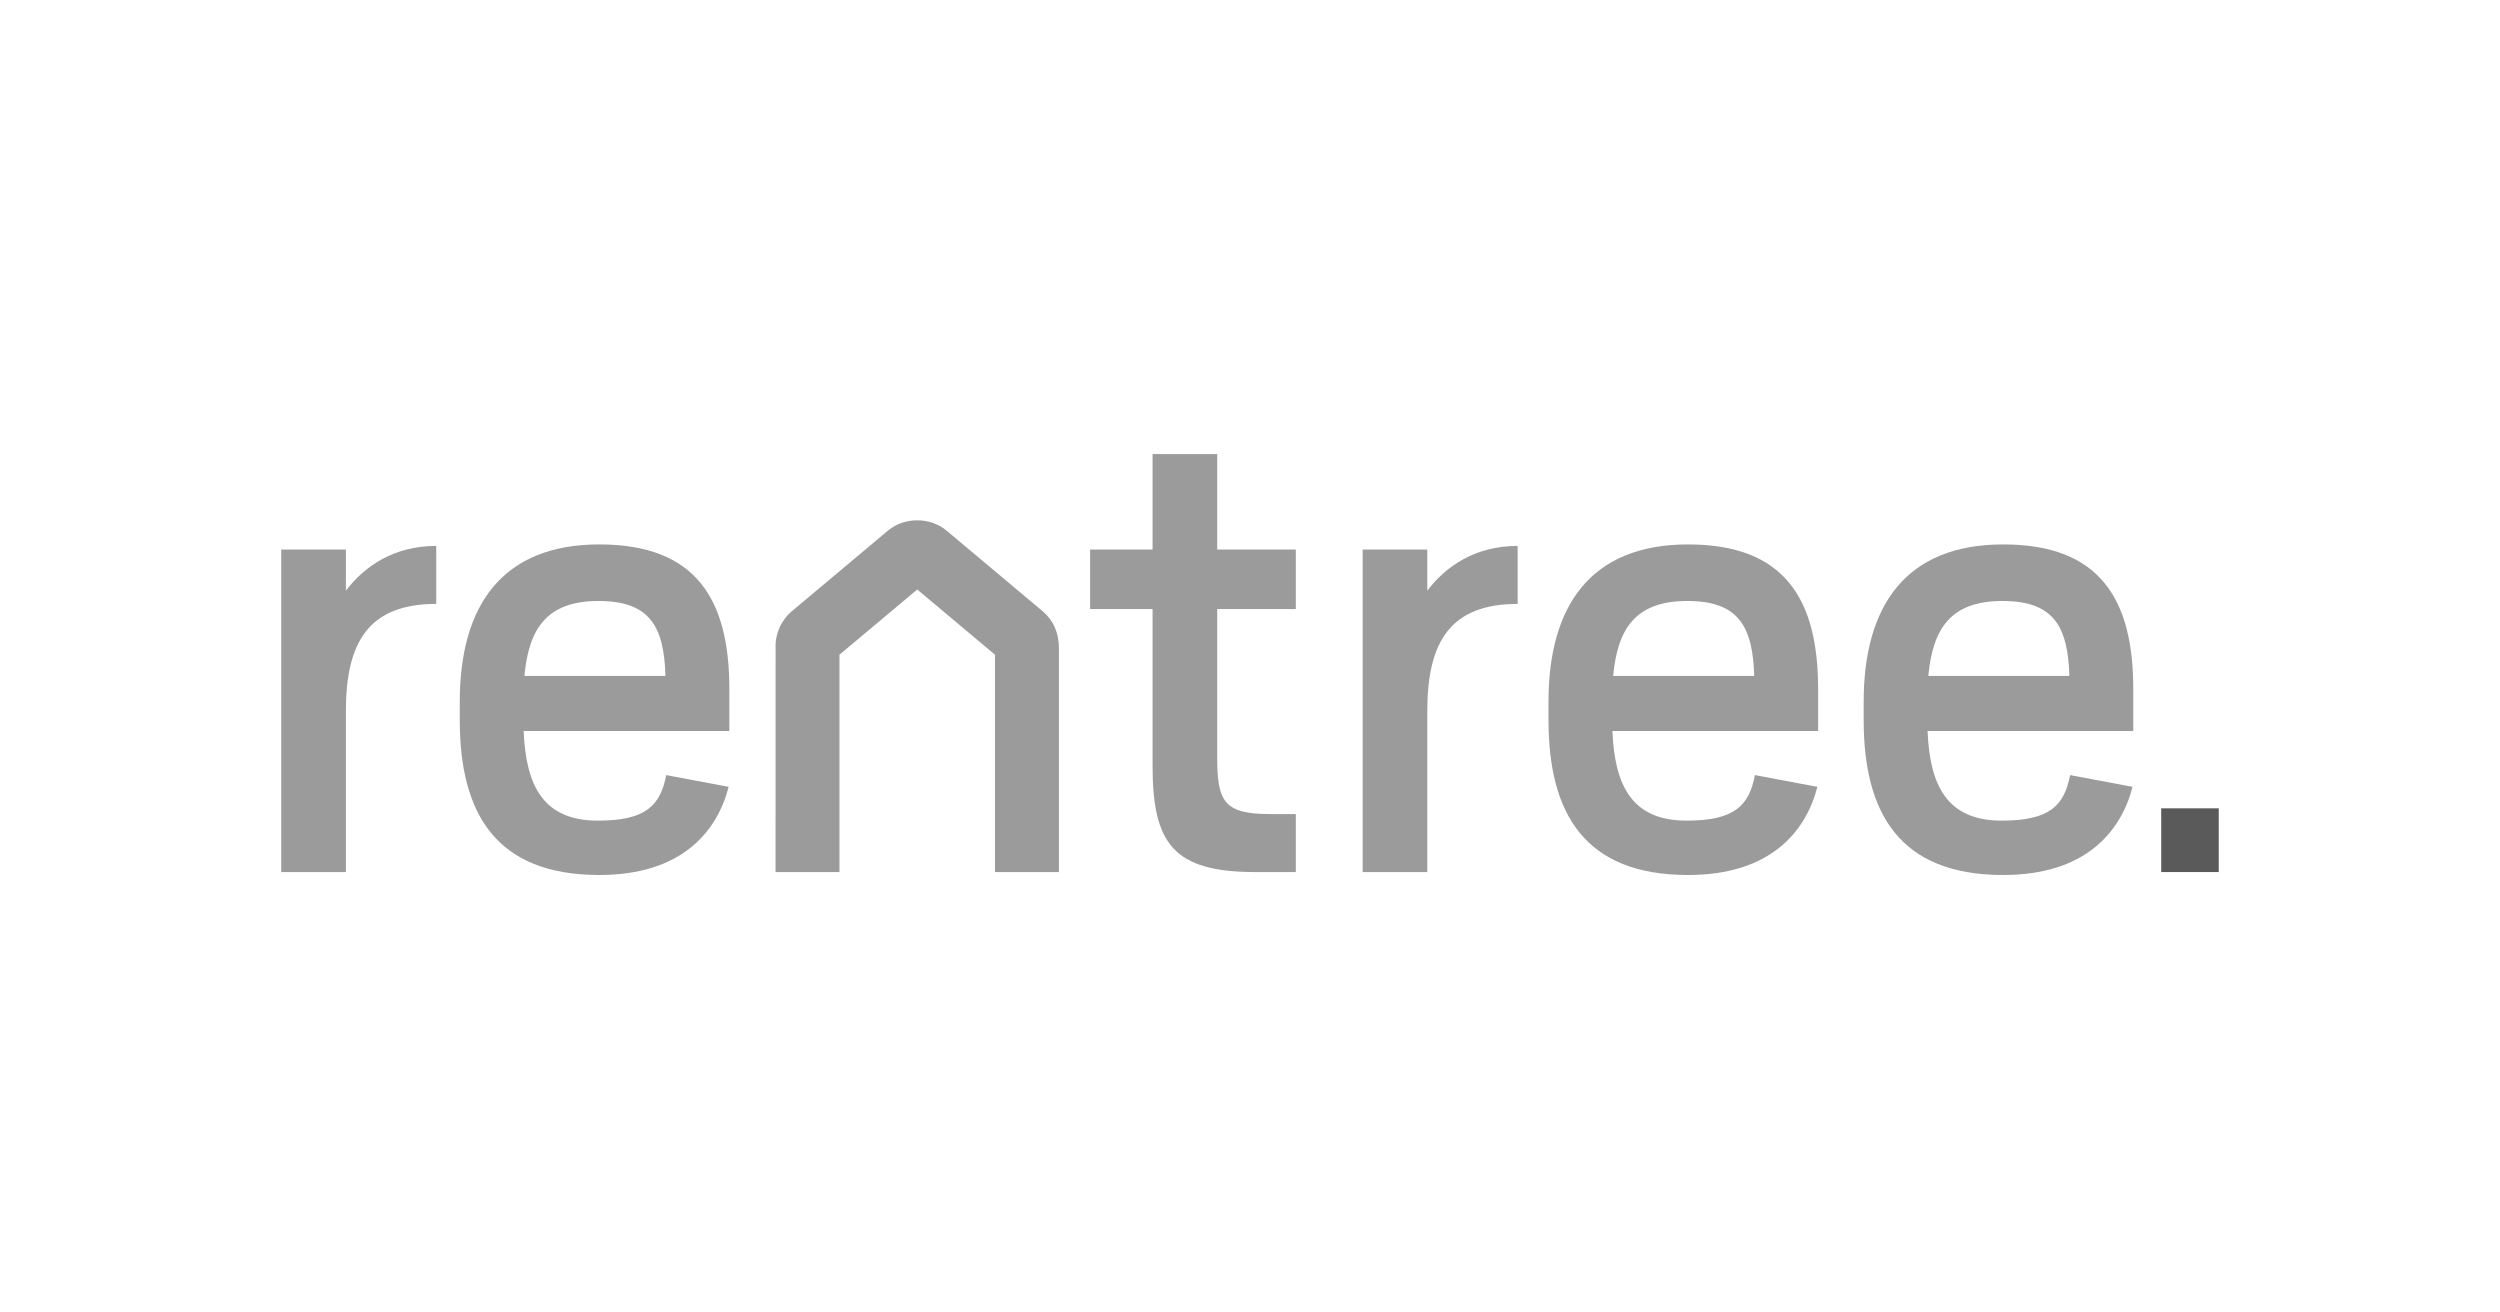
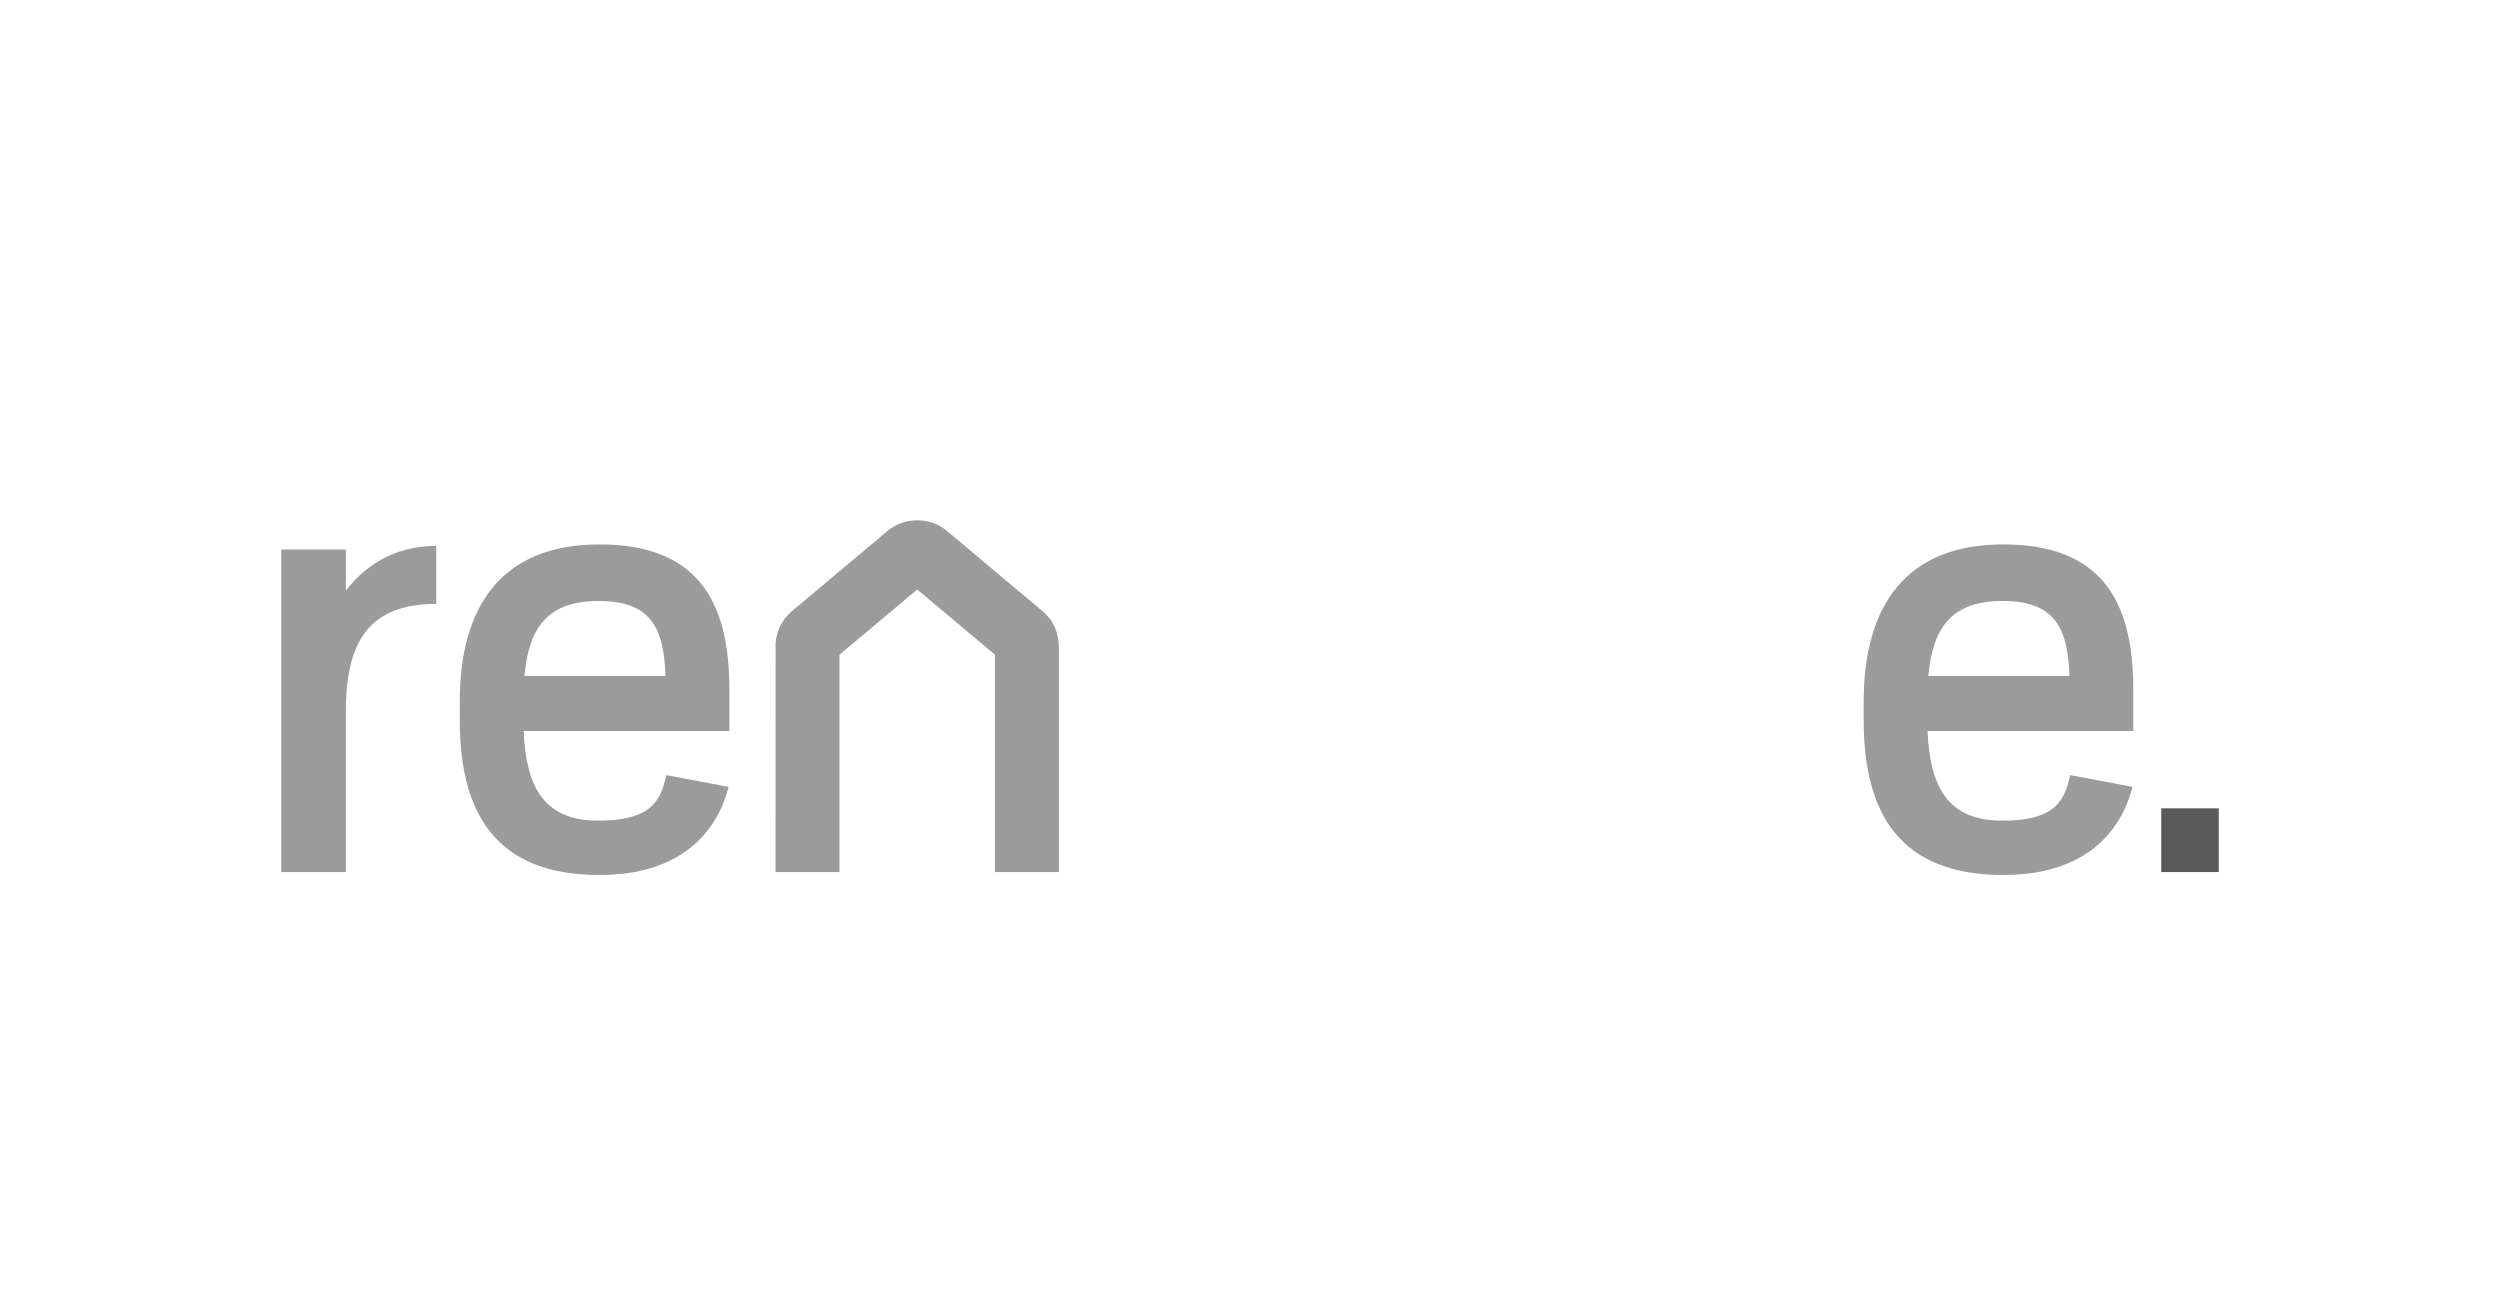
<svg xmlns="http://www.w3.org/2000/svg" width="160" height="84" viewBox="0 0 160 84" fill="none">
  <path d="M138.317 51.733H142V55.812H138.317V51.733Z" fill="#5A5A5A" />
  <path d="M18 35.171H22.137V37.804C23.313 36.253 25.194 34.938 27.92 34.938V38.65C23.595 38.65 22.137 41.095 22.137 45.515V55.812H18V35.171Z" fill="#9B9B9B" />
  <path d="M29.425 46.08V44.906C29.425 38.793 32.106 34.843 38.359 34.843C44.564 34.843 46.679 38.369 46.679 44.105V46.785H33.515C33.656 50.311 34.785 52.521 38.264 52.521C41.367 52.521 42.261 51.534 42.638 49.606L46.633 50.358C45.882 53.274 43.578 56 38.359 56C31.729 56 29.425 52.051 29.425 46.08ZM33.562 43.258H42.59C42.496 40.109 41.602 38.463 38.311 38.463C34.974 38.463 33.844 40.25 33.562 43.258Z" fill="#9B9B9B" />
-   <path d="M69.767 35.171H73.764V29.06H77.901V35.171H82.932V38.98H77.901V48.429C77.901 51.299 78.324 52.099 81.286 52.099H82.932V55.812H80.346C75.079 55.812 73.764 53.978 73.764 48.994V38.98H69.767V35.171Z" fill="#9B9B9B" />
-   <path d="M87.21 35.171H91.347V37.804C92.522 36.253 94.403 34.938 97.13 34.938V38.65C92.806 38.65 91.347 41.095 91.347 45.515V55.812H87.21V35.171Z" fill="#9B9B9B" />
-   <path d="M99.104 46.08V44.906C99.104 38.793 101.785 34.843 108.038 34.843C114.244 34.843 116.36 38.369 116.36 44.105V46.785H103.195C103.336 50.311 104.465 52.521 107.945 52.521C111.047 52.521 111.94 51.534 112.317 49.606L116.313 50.358C115.561 53.274 113.257 56 108.038 56C101.408 56 99.104 52.051 99.104 46.08ZM103.242 43.258H112.269C112.176 40.109 111.281 38.463 107.99 38.463C104.653 38.463 103.524 40.25 103.242 43.258Z" fill="#9B9B9B" />
  <path d="M119.275 46.08V44.906C119.275 38.793 121.955 34.843 128.208 34.843C134.414 34.843 136.53 38.369 136.53 44.105V46.785H123.365C123.506 50.311 124.635 52.521 128.114 52.521C131.218 52.521 132.11 51.534 132.486 49.606L136.483 50.358C135.73 53.274 133.426 56 128.208 56C121.579 56 119.275 52.051 119.275 46.08ZM123.412 43.258H132.44C132.345 40.109 131.452 38.463 128.161 38.463C124.824 38.463 123.695 40.25 123.412 43.258Z" fill="#9B9B9B" />
  <path d="M67.772 41.5C67.772 40.508 67.42 39.699 66.727 39.117L60.583 33.962C60.072 33.535 59.406 33.299 58.702 33.299C58.001 33.299 57.333 33.535 56.824 33.962L50.679 39.117C49.983 39.701 49.595 40.592 49.638 41.485C49.636 41.538 49.635 55.813 49.635 55.813H53.726V41.902L58.703 37.727L63.679 41.902V55.813H67.772L67.772 41.5Z" fill="#9B9B9B" />
</svg>